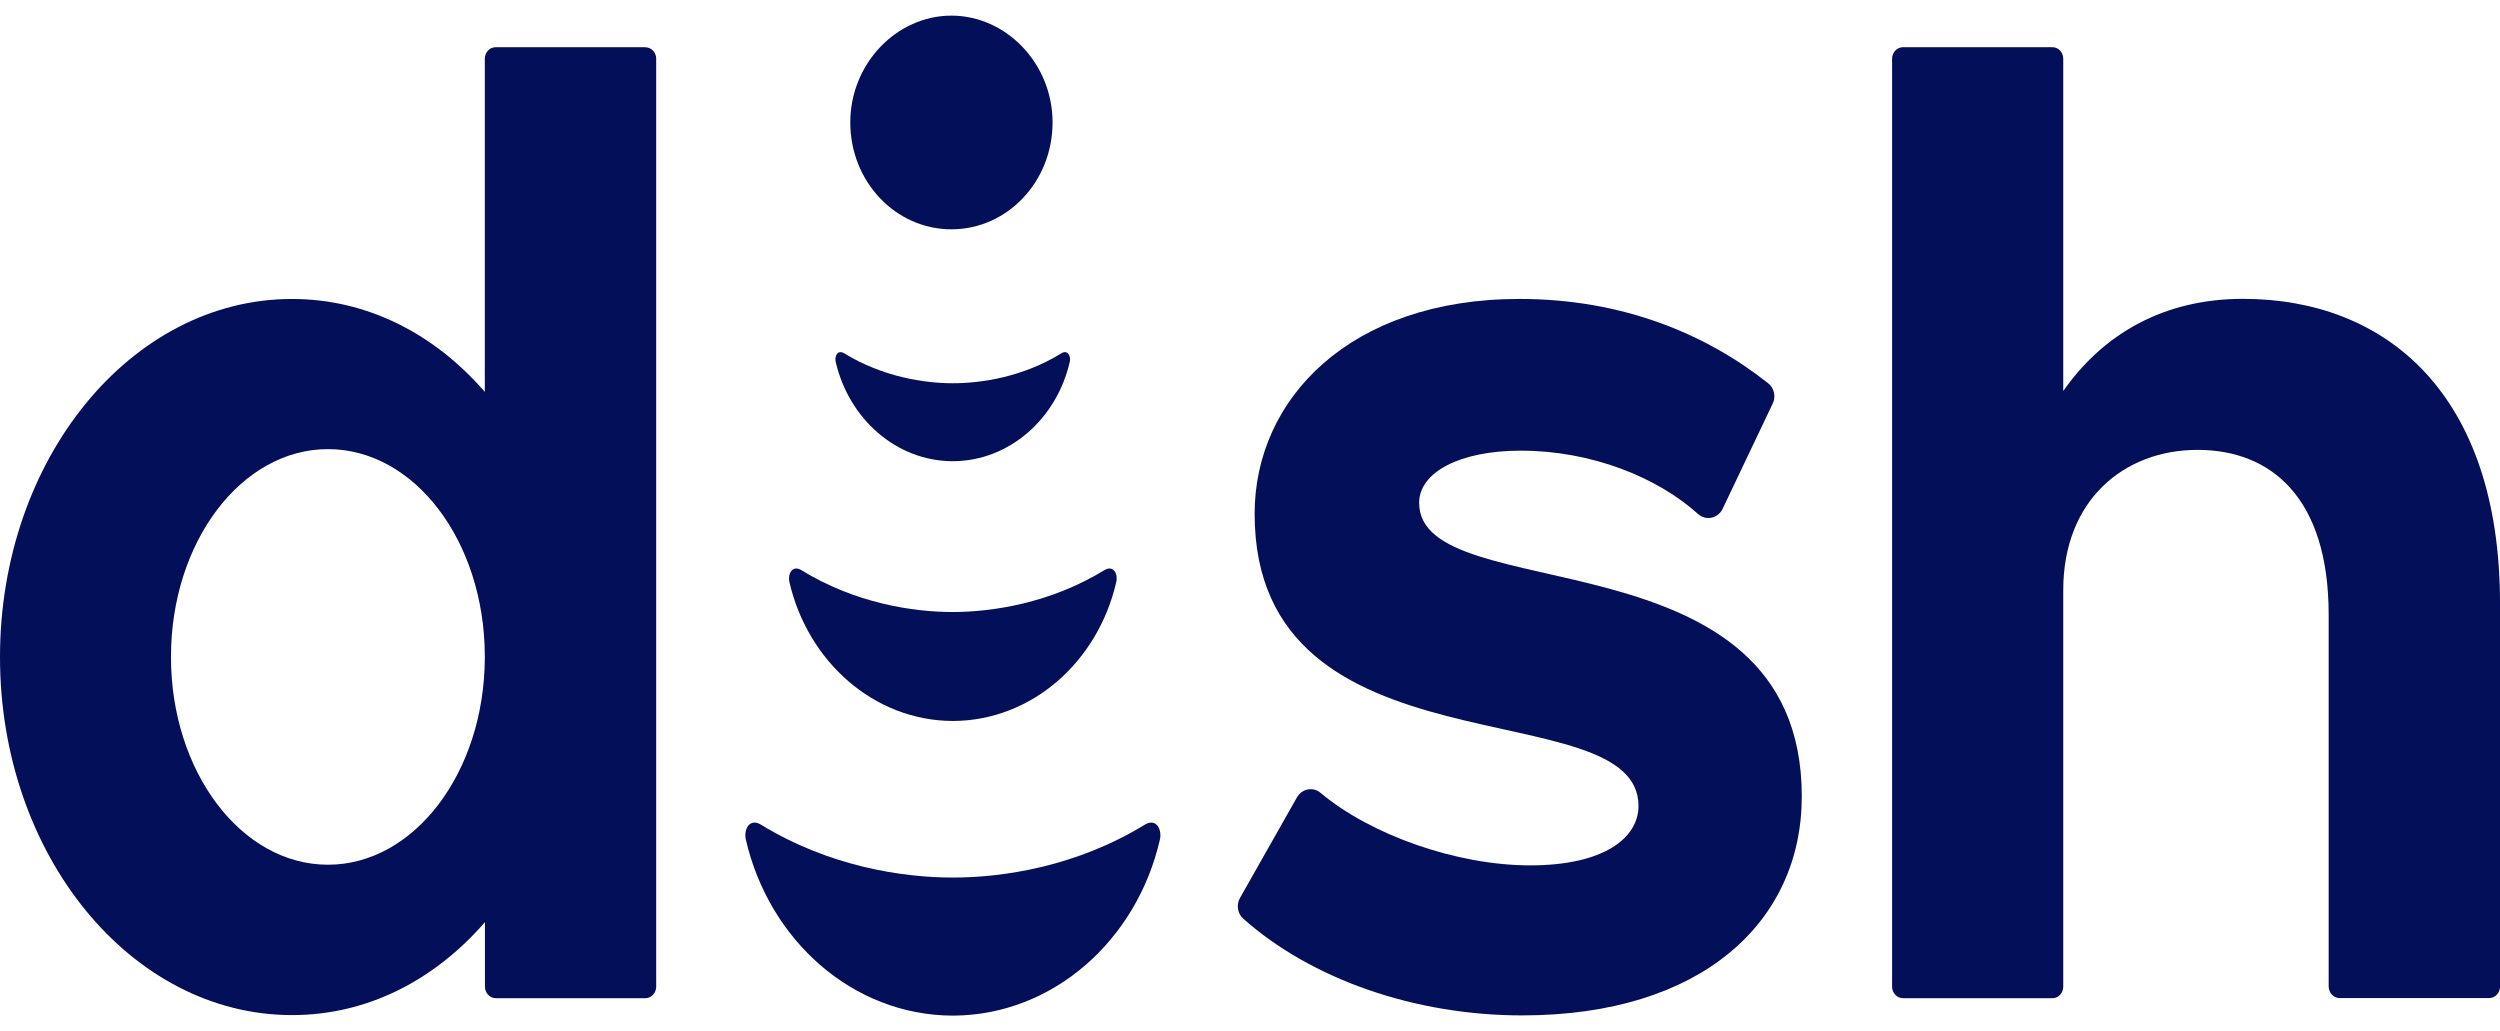
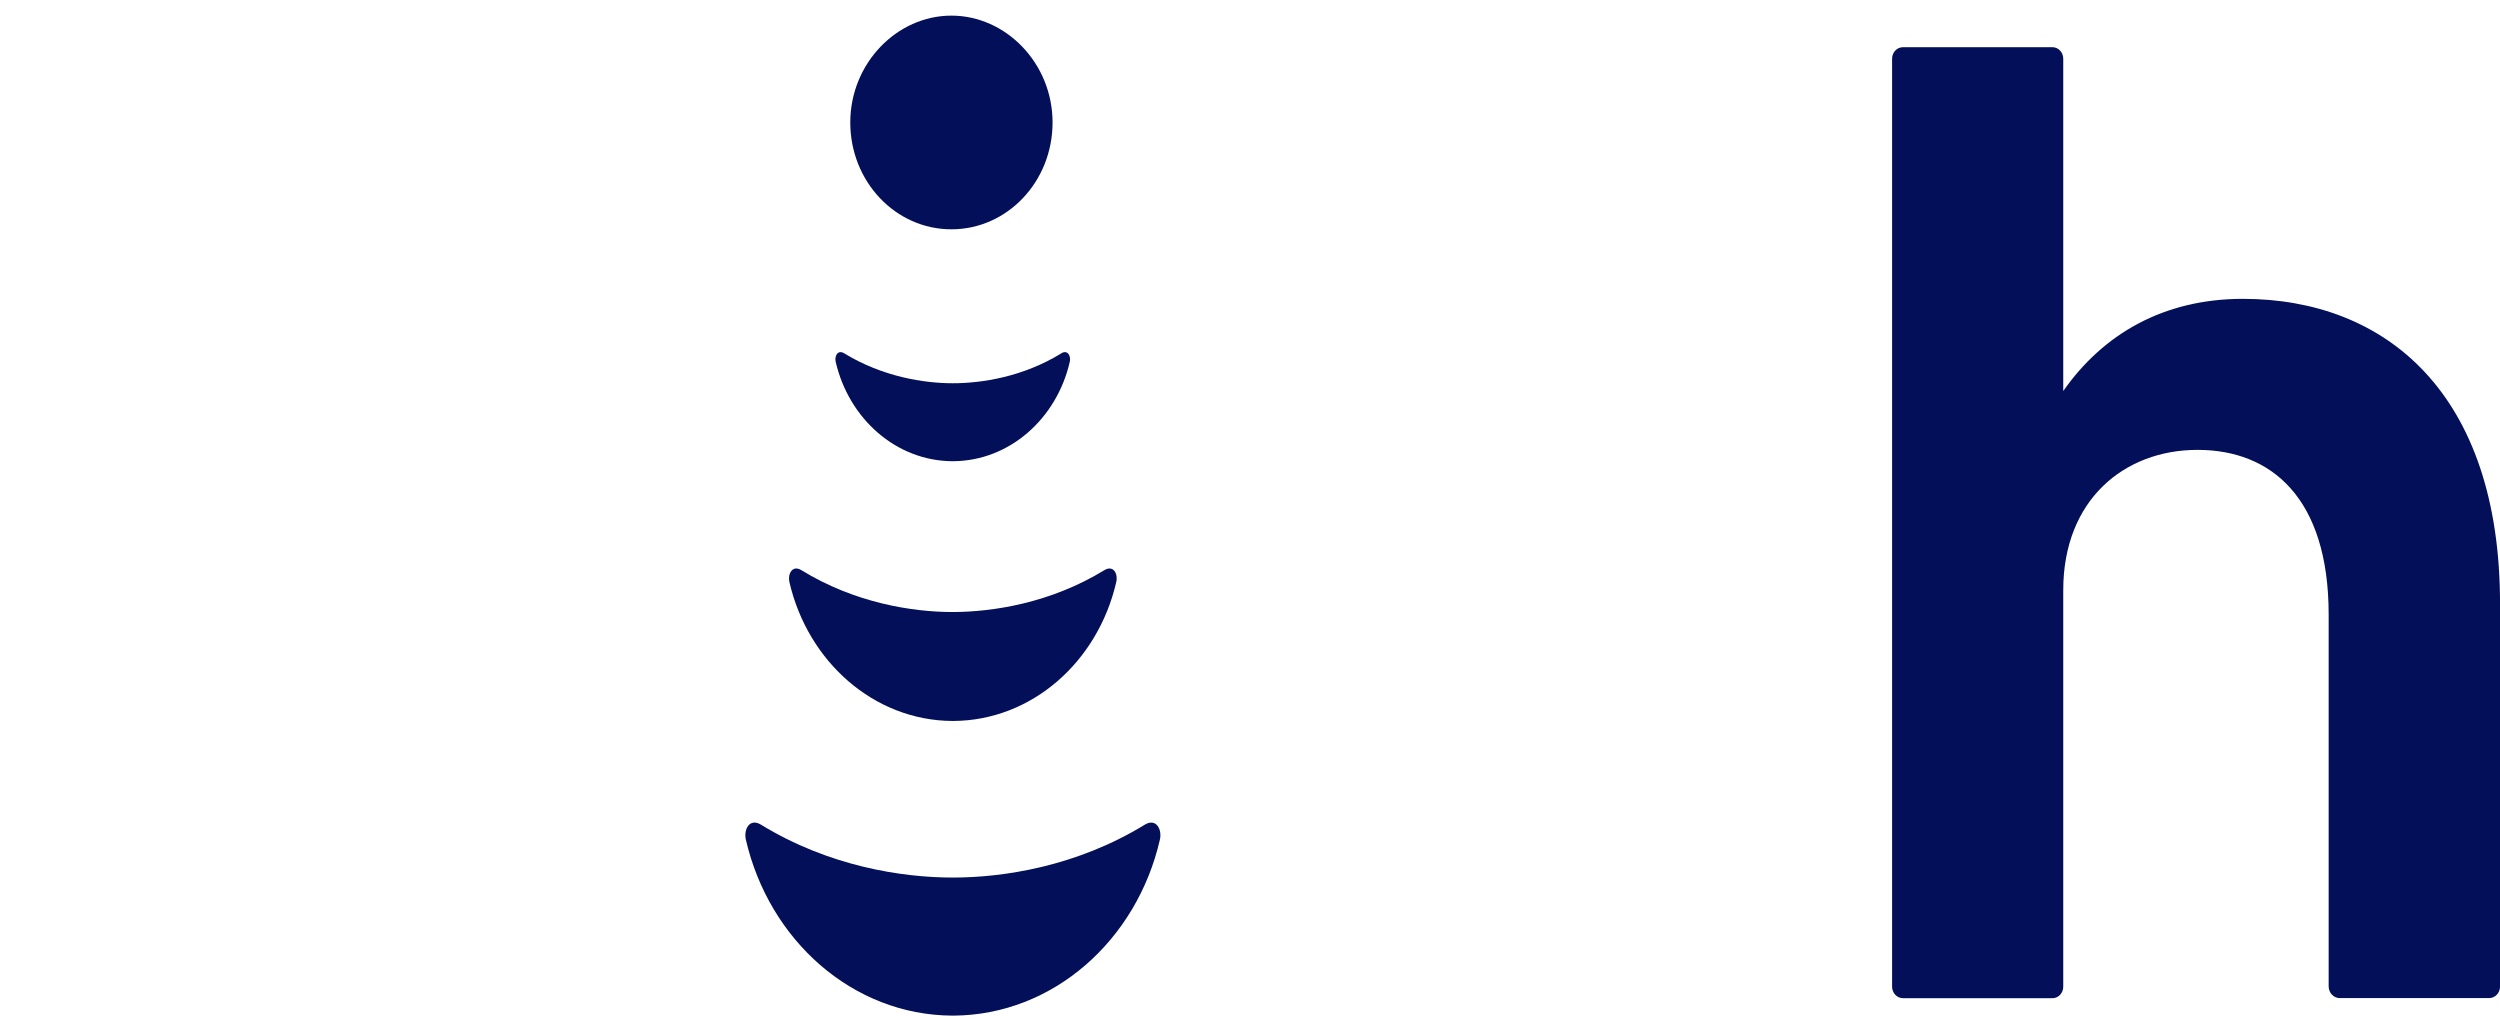
<svg xmlns="http://www.w3.org/2000/svg" width="80" height="33" viewBox="0 0 80 33" fill="none">
  <g clip-path="url(#clip0_1739_6469)">
-     <path d="M45.413 16.088C45.413 15.121 46.699 14.421 48.667 14.421C50.911 14.421 53.024 15.263 54.336 16.447C54.582 16.667 54.952 16.596 55.113 16.305L56.715 12.939C56.84 12.712 56.782 12.424 56.584 12.267C54.605 10.697 51.937 9.566 48.623 9.566C43.186 9.566 40.148 12.776 40.148 16.44C40.148 24.991 52.432 22.03 52.432 25.79C52.432 26.817 51.318 27.692 48.966 27.692C46.614 27.692 43.862 26.718 42.257 25.371C42.018 25.168 41.665 25.236 41.504 25.513L39.683 28.729C39.556 28.946 39.596 29.231 39.784 29.398C41.978 31.345 45.285 32.493 48.711 32.493C54.444 32.493 57.657 29.508 57.657 25.485C57.657 16.87 45.413 19.532 45.413 16.095V16.088Z" fill="#030F59" />
-     <path d="M20.645 1.51H15.864C15.672 1.51 15.514 1.673 15.514 1.879V12.541C13.913 10.693 11.763 9.567 9.343 9.567C4.186 9.567 0 14.695 0 21.025C0 27.354 4.186 32.483 9.347 32.483C11.766 32.483 13.916 31.356 15.518 29.508V31.573C15.518 31.775 15.672 31.942 15.867 31.942H20.648C20.84 31.942 20.998 31.779 20.998 31.573V1.879C20.998 1.677 20.844 1.513 20.652 1.513L20.645 1.51ZM10.494 27.671C7.718 27.671 5.471 24.692 5.471 21.021C5.471 17.35 7.718 14.372 10.494 14.372C13.27 14.372 15.497 17.321 15.514 20.971V21.071C15.494 24.721 13.257 27.671 10.494 27.671Z" fill="#030F59" />
    <path d="M71.771 9.563C69.244 9.563 67.303 10.683 66.024 12.513V1.879C66.024 1.677 65.87 1.51 65.678 1.51H60.897C60.705 1.51 60.547 1.673 60.547 1.879V31.573C60.547 31.775 60.702 31.942 60.897 31.942H65.678C65.87 31.942 66.024 31.779 66.024 31.573V18.875C66.028 15.999 67.972 14.396 70.321 14.396C72.669 14.396 74.517 15.921 74.517 19.667V31.569C74.52 31.772 74.678 31.939 74.87 31.939H79.651C79.843 31.939 80.001 31.775 80.001 31.569V19.319C80.001 12.58 76.34 9.563 71.771 9.563Z" fill="#030F59" />
    <path d="M27.209 3.919C27.209 2.028 28.699 0.5 30.445 0.5C32.191 0.5 33.682 2.028 33.682 3.919C33.682 5.81 32.235 7.338 30.445 7.338C28.655 7.338 27.209 5.81 27.209 3.919ZM36.643 26.384C34.456 27.727 32.107 28.082 30.492 28.082C28.877 28.082 26.529 27.727 24.342 26.384C23.982 26.174 23.794 26.544 23.867 26.867C24.611 30.09 27.282 32.482 30.472 32.5H30.513C33.702 32.479 36.377 30.09 37.117 26.867C37.191 26.544 36.999 26.174 36.643 26.384ZM35.347 18.241C33.621 19.3 31.768 19.581 30.492 19.585C29.217 19.585 27.363 19.304 25.637 18.241C25.355 18.074 25.203 18.366 25.26 18.622C25.846 21.166 27.959 23.057 30.476 23.071H30.506C33.026 23.057 35.136 21.17 35.721 18.622C35.782 18.366 35.63 18.074 35.347 18.241ZM33.968 11.304C32.733 12.065 31.404 12.264 30.489 12.264C29.577 12.264 28.248 12.061 27.01 11.304C26.808 11.183 26.701 11.393 26.741 11.574C27.161 13.397 28.672 14.748 30.476 14.759H30.499C32.303 14.748 33.817 13.397 34.234 11.574C34.274 11.393 34.166 11.183 33.965 11.304H33.968Z" fill="#030F59" />
  </g>
  <defs>
    <clipPath id="clip0_1739_6469">
      <rect width="80" height="32" fill="white" transform="translate(0 0.5)" />
    </clipPath>
  </defs>
</svg>